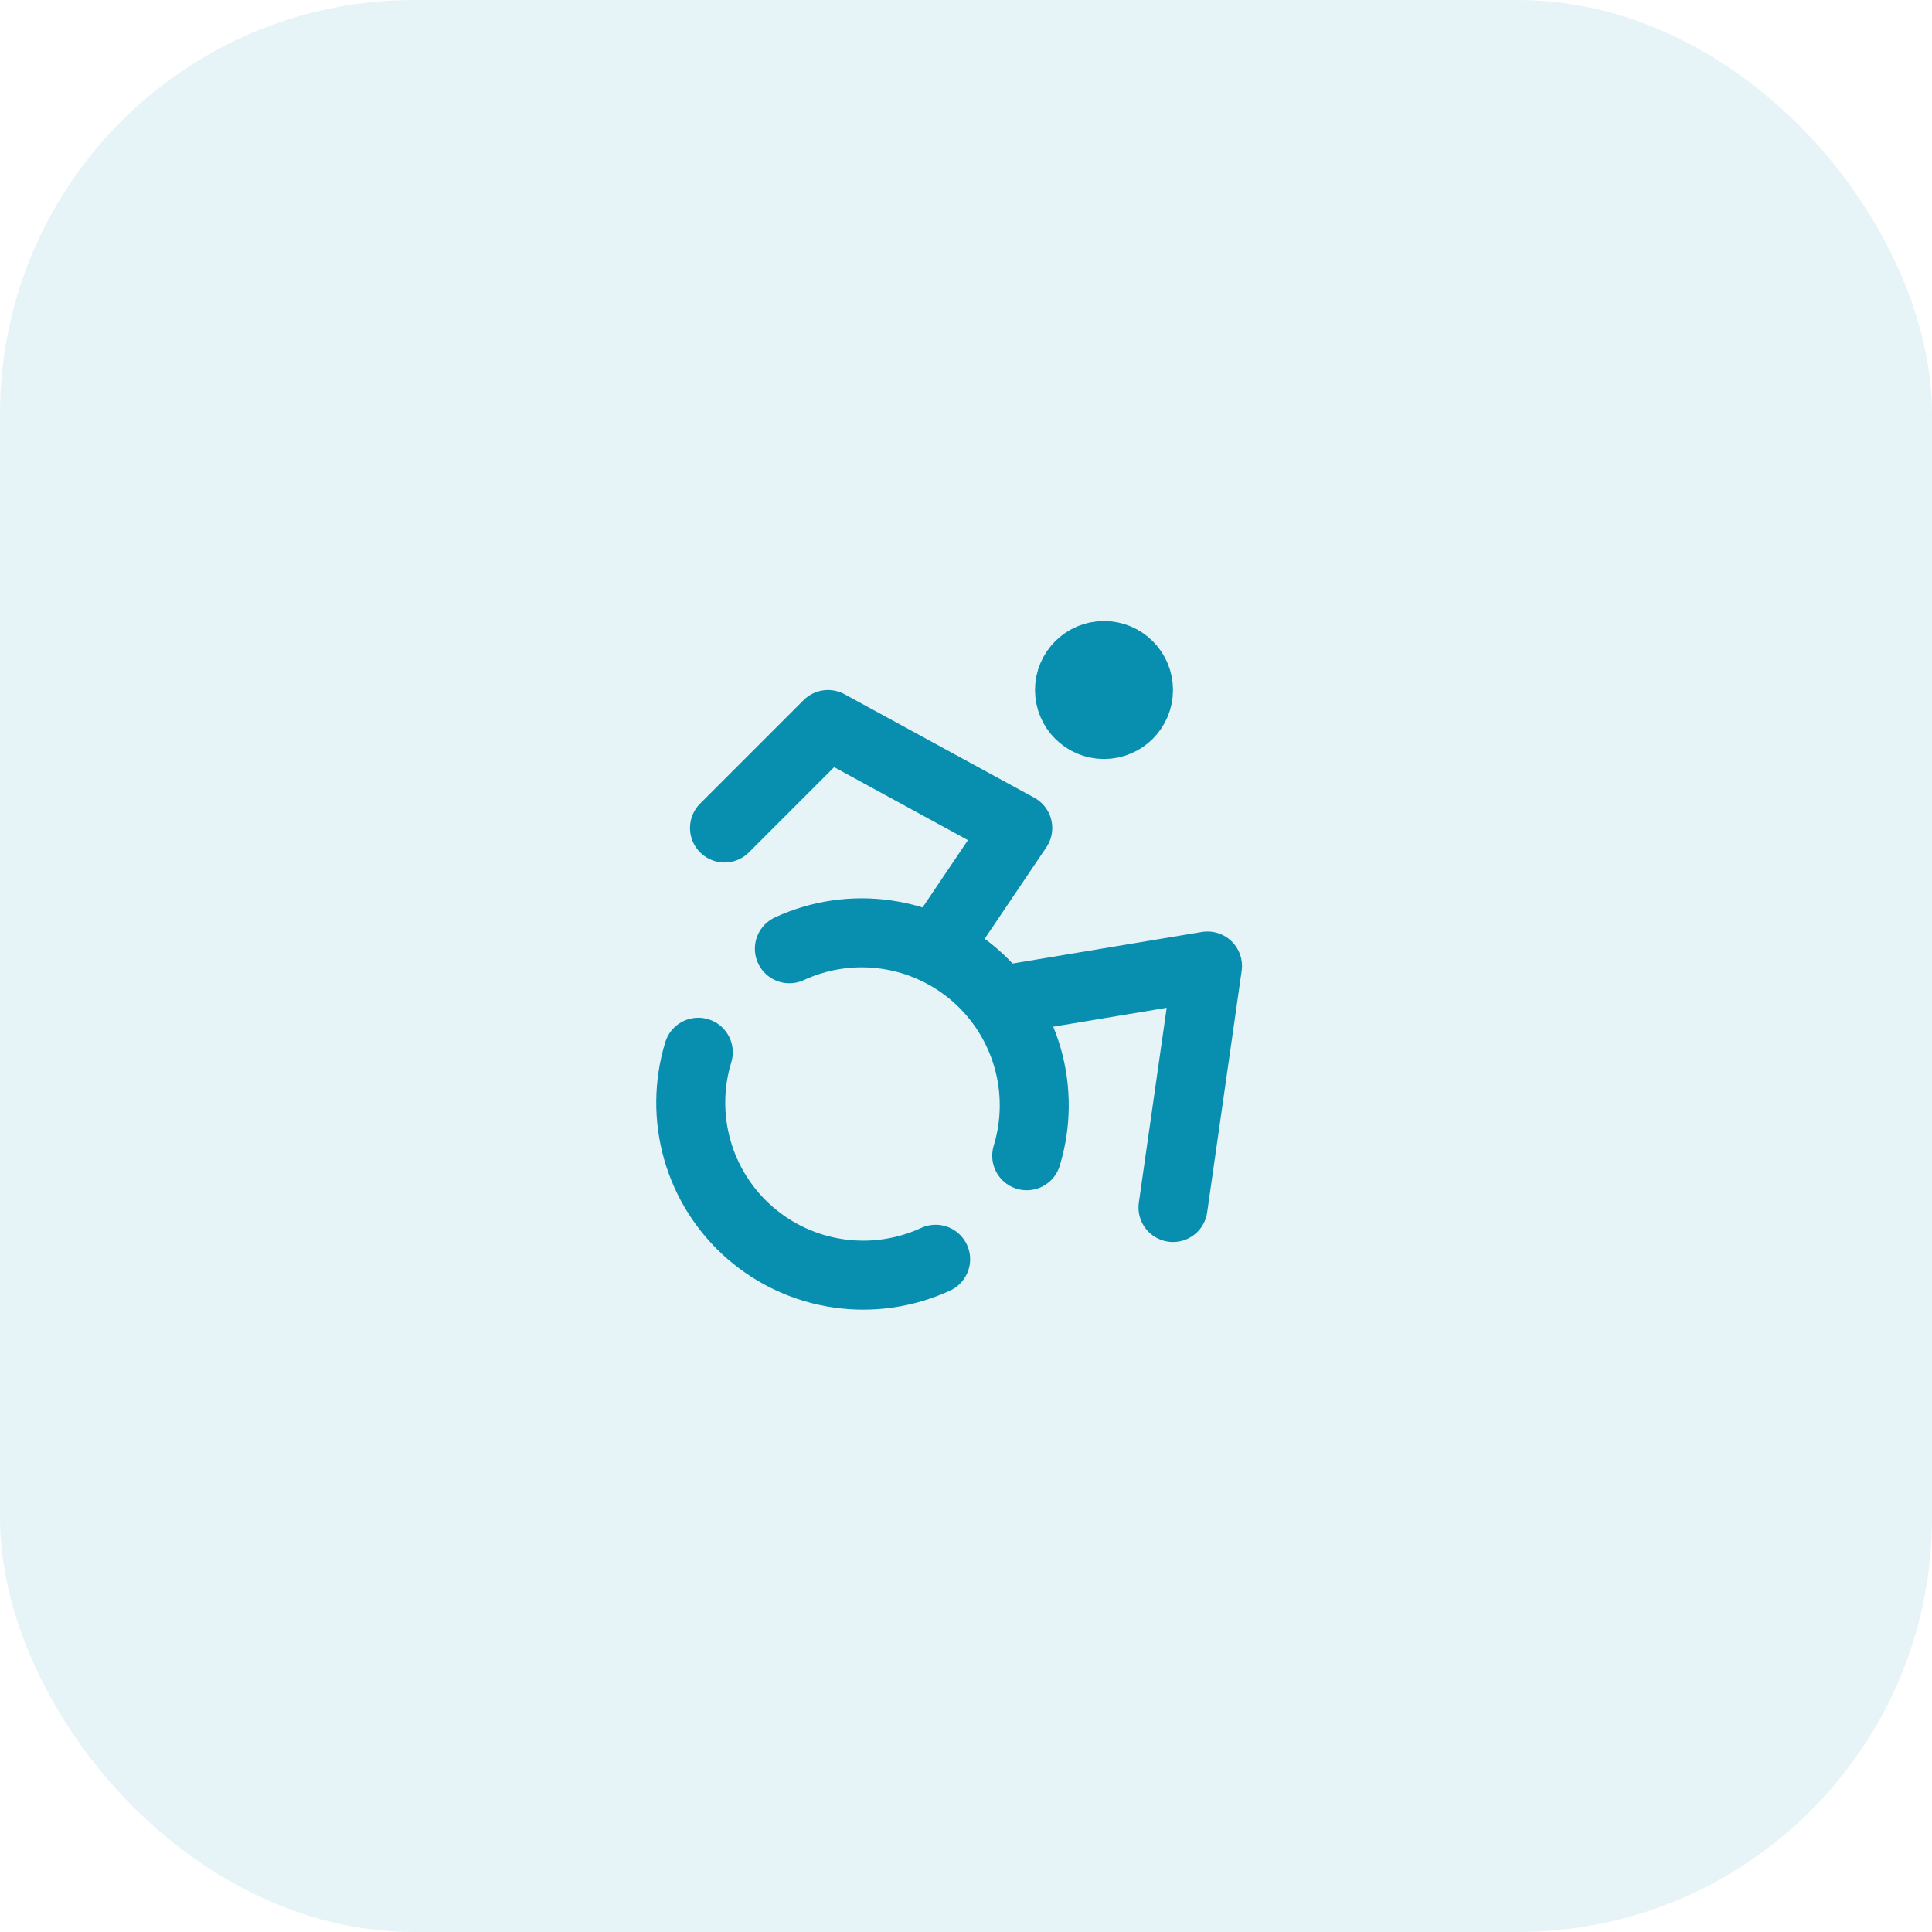
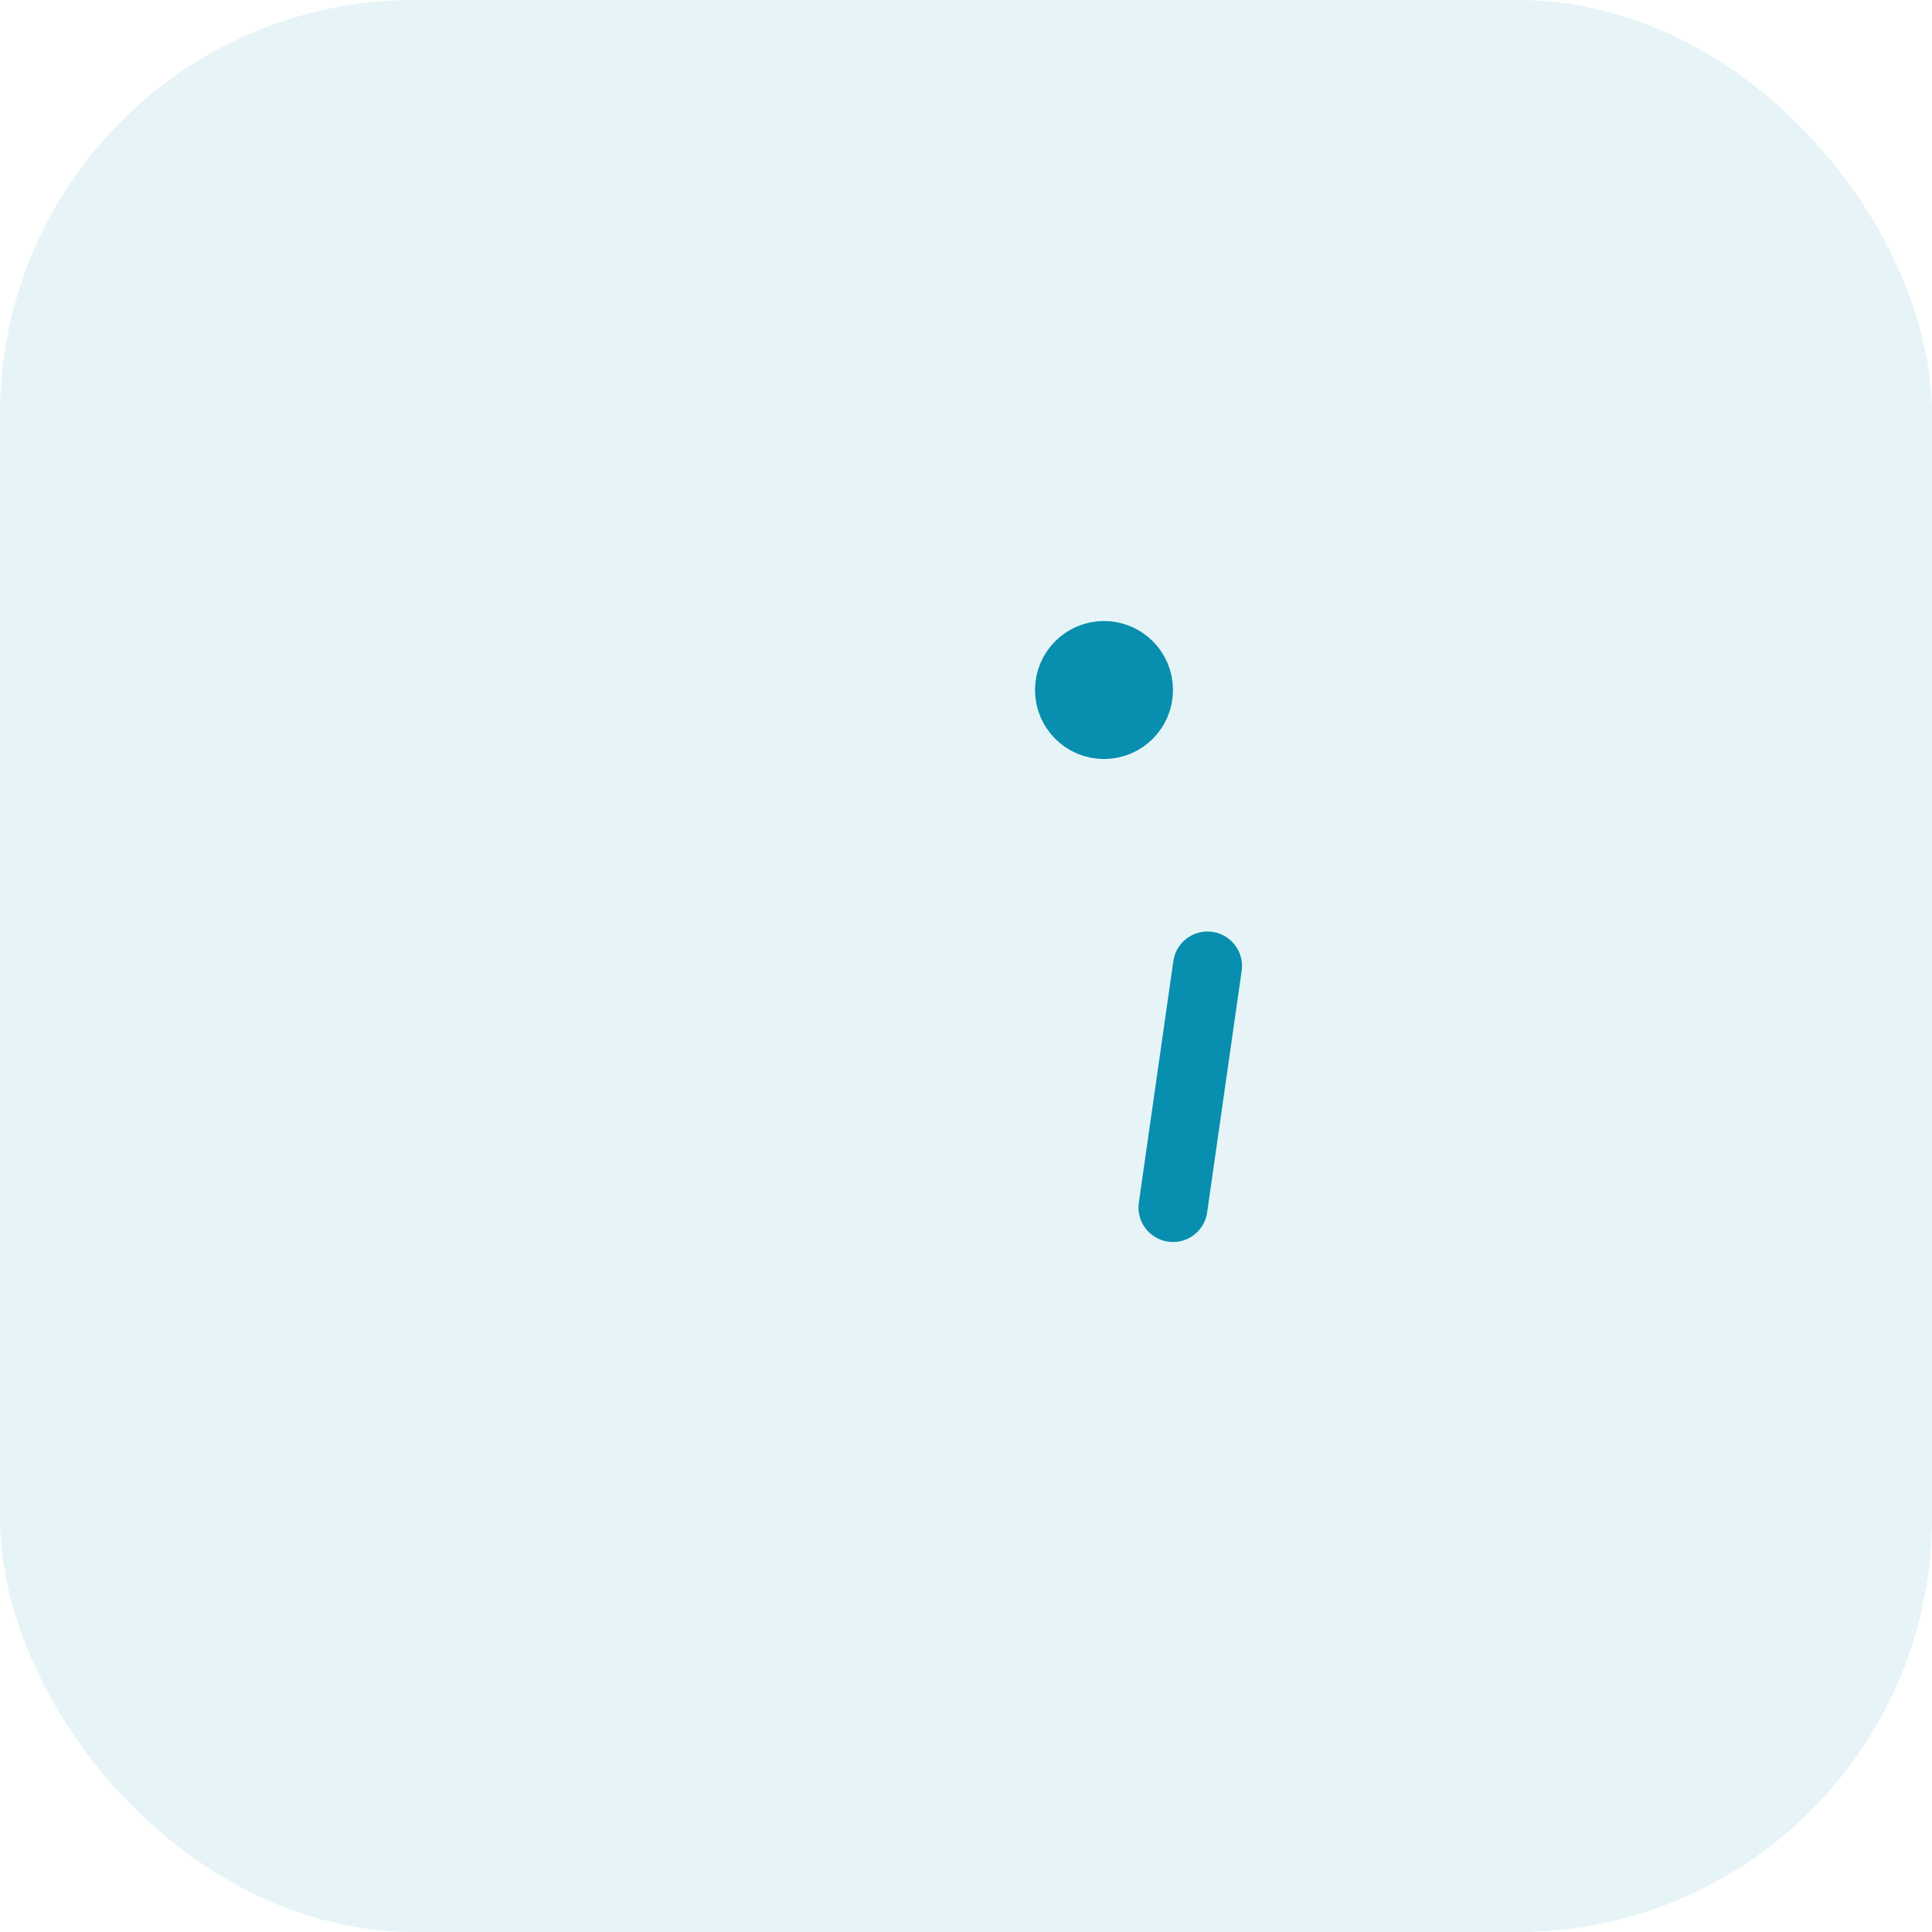
<svg xmlns="http://www.w3.org/2000/svg" width="56" height="56" viewBox="0 0 56 56" fill="none">
  <rect width="56" height="56" rx="12" fill="#088EAF" fill-opacity="0.1" />
  <path d="M32 21C32.552 21 33 20.552 33 20C33 19.448 32.552 19 32 19C31.448 19 31 19.448 31 20C31 20.552 31.448 21 32 21Z" stroke="#088EAF" stroke-width="2" stroke-linecap="round" stroke-linejoin="round" />
-   <path d="M34 35L35 28L29 29" stroke="#088EAF" stroke-width="2" stroke-linecap="round" stroke-linejoin="round" />
-   <path d="M21 24L24 21L29.5 24L27.14 27.5" stroke="#088EAF" stroke-width="2" stroke-linecap="round" stroke-linejoin="round" />
-   <path d="M20.24 30.5C19.958 31.423 19.949 32.408 20.214 33.336C20.479 34.264 21.008 35.096 21.735 35.73C22.463 36.364 23.358 36.775 24.314 36.911C25.269 37.048 26.244 36.905 27.12 36.5" stroke="#088EAF" stroke-width="2" stroke-linecap="round" stroke-linejoin="round" />
-   <path d="M29.76 33.5C30.042 32.577 30.051 31.592 29.786 30.664C29.52 29.736 28.992 28.904 28.265 28.27C27.537 27.636 26.642 27.225 25.686 27.089C24.731 26.952 23.756 27.095 22.88 27.5" stroke="#088EAF" stroke-width="2" stroke-linecap="round" stroke-linejoin="round" />
+   <path d="M34 35L35 28" stroke="#088EAF" stroke-width="2" stroke-linecap="round" stroke-linejoin="round" />
</svg>